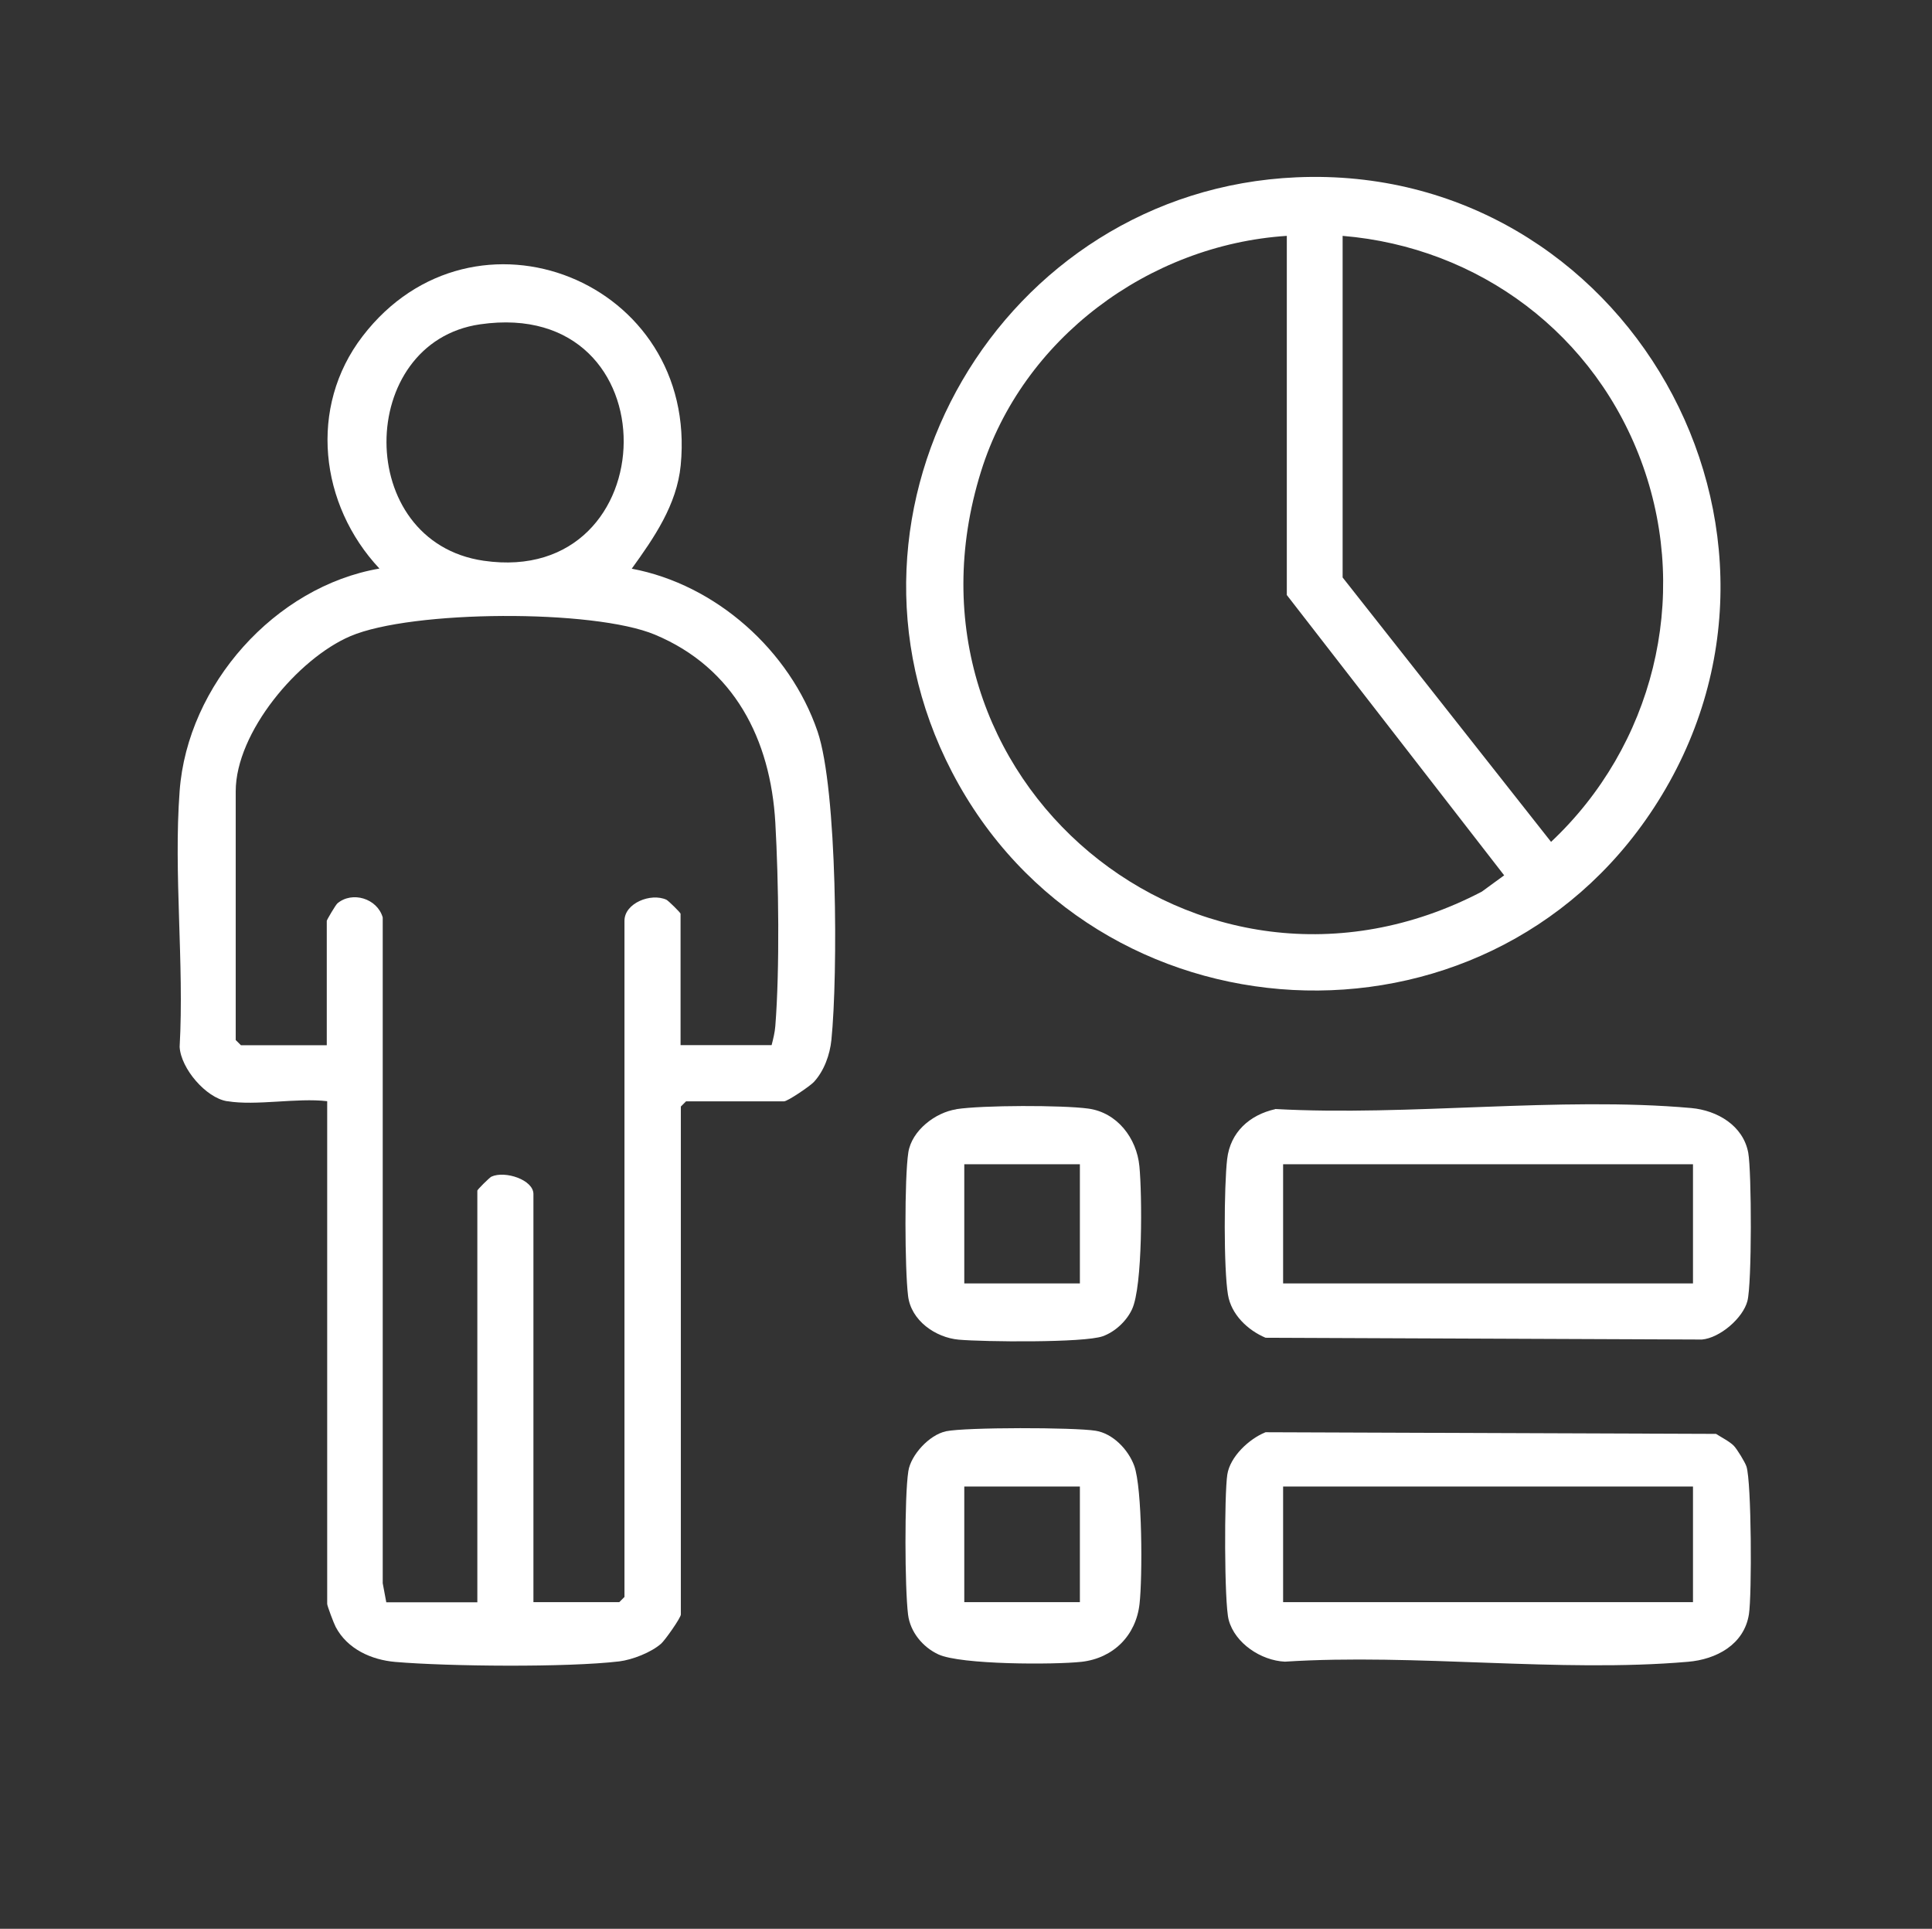
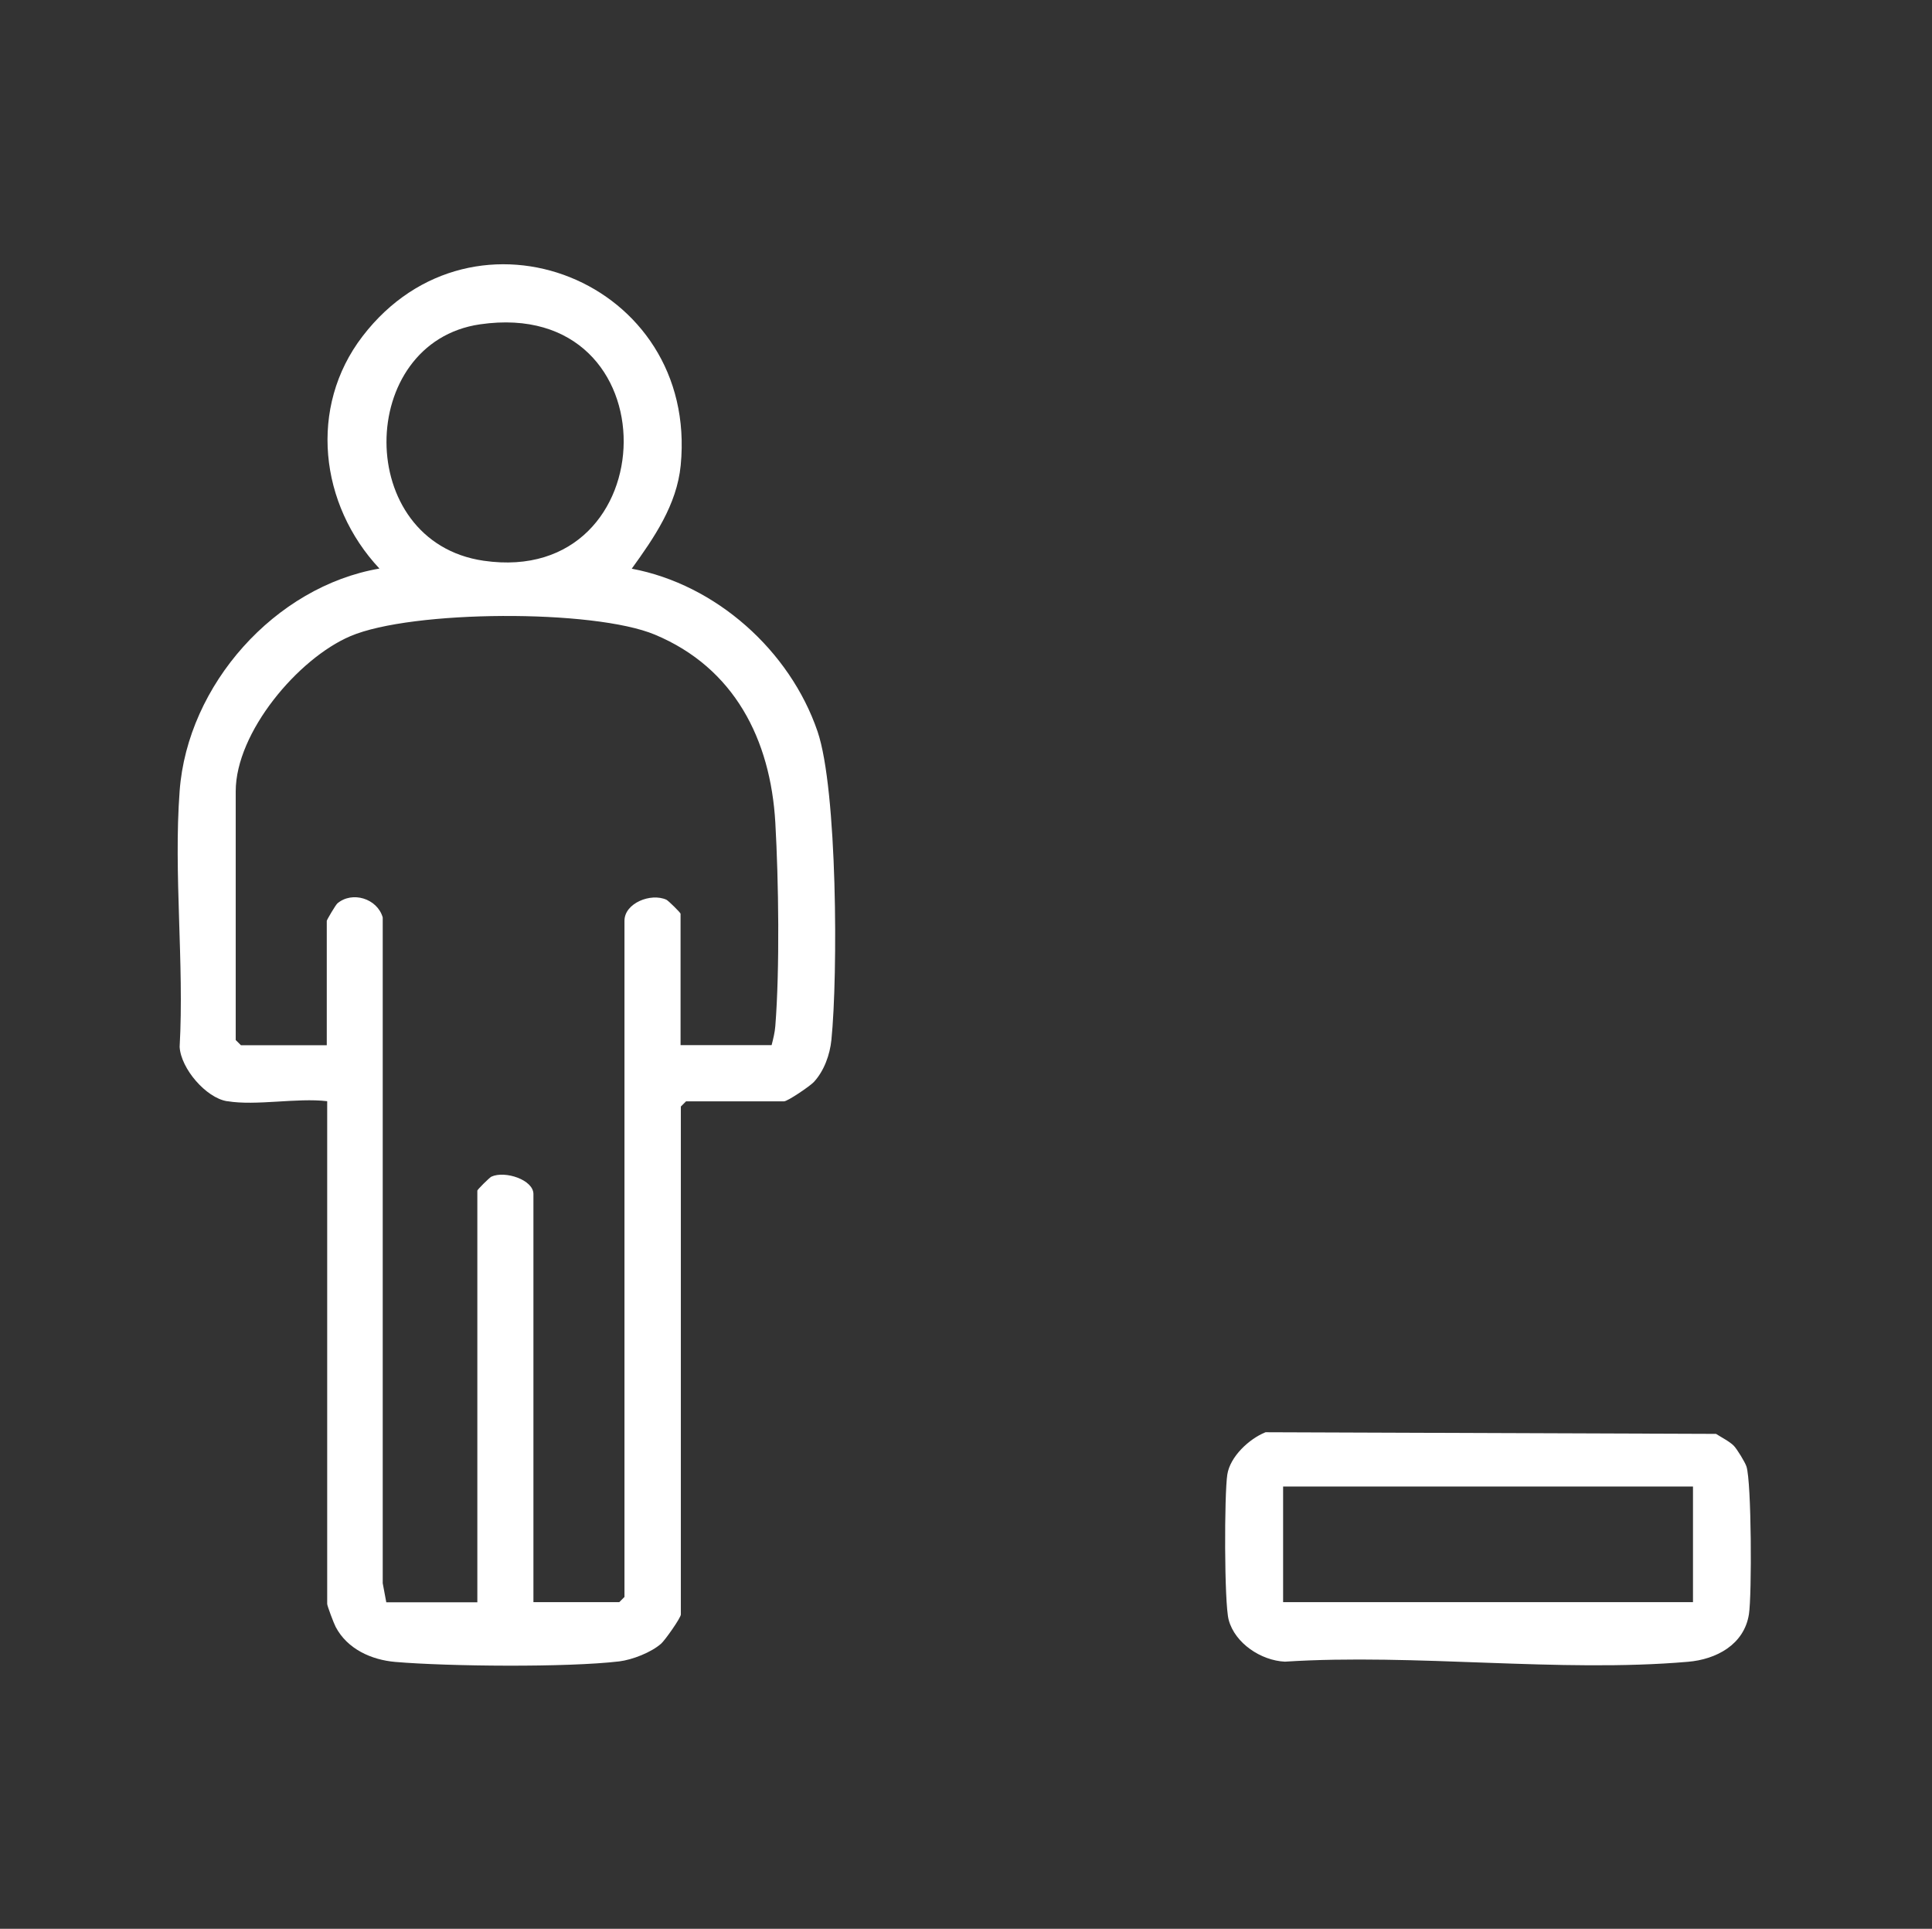
<svg xmlns="http://www.w3.org/2000/svg" id="Layer_1" data-name="Layer 1" viewBox="0 0 140.89 140.65">
  <rect x="0" y="0" width="140.89" height="140.65" fill="#333333" stroke="none" />
  <defs>
    <style>
      .cls-1 {
        fill: #fff;
      }
    </style>
  </defs>
  <path class="cls-1" d="M16.55,80.3c-1.53-.25-3.36-2.38-3.45-3.96.34-6.08-.45-12.64,0-18.66.57-7.73,6.95-14.91,14.57-16.22-4.36-4.65-5.2-11.77-1.23-16.94,8.1-10.56,24.51-4.05,23.2,9.41-.28,2.88-1.94,5.28-3.57,7.54,6.13,1.15,11.53,5.96,13.55,11.87,1.45,4.26,1.49,17.74,1.01,22.49-.11,1.08-.53,2.26-1.28,3.07-.3.32-1.92,1.41-2.17,1.41h-7.15l-.38.38v37.04c0,.24-1.14,1.86-1.44,2.13-.73.64-2.09,1.17-3.05,1.29-3.8.45-12.44.37-16.33.04-1.75-.15-3.5-.94-4.35-2.55-.13-.24-.62-1.54-.62-1.68v-36.66c-2.21-.26-5.18.35-7.28,0ZM35.01,23.65c-9.05,1.31-9.24,15.86.26,17.24,13.42,1.95,13.9-19.29-.26-17.24ZM56.27,76.21c.12-.47.23-.9.27-1.39.33-4.17.24-10.62,0-14.84-.35-6.06-2.99-11.28-8.78-13.7-4.47-1.87-17.74-1.8-22.21.11-3.82,1.63-8.36,7.02-8.36,11.31v18.14l.38.38h6.26v-9.07c0-.07.64-1.15.77-1.27,1.08-.92,2.91-.37,3.31,1.02v48.55s.26,1.39.26,1.39h6.64v-30.02c0-.07.89-.96,1.03-1.02.99-.45,3.06.23,3.06,1.27v29.76h6.26l.38-.38v-49.31c0-1.28,1.92-2.05,3.06-1.53.13.06,1.03.94,1.03,1.02v9.58h6.64Z" />
-   <path class="cls-1" d="M94.54,12.93c23.99-1.05,39.25,25.8,26.06,45.99-12.35,18.91-40.8,17.35-51.18-2.63-10-19.25,3.64-42.42,25.12-43.36ZM93.83,17.2c-10.07.66-19.28,7.51-22.29,17.18-6.99,22.39,15.87,41.42,36.52,30.64l1.63-1.19-15.85-20.44v-26.19ZM97.91,17.2v24.91l15.2,19.28c7.43-6.98,10.13-17.73,6.71-27.39s-12.01-15.98-21.91-16.8Z" />
  <path class="cls-1" d="M126.44,105.43c.24.25.82,1.2.92,1.51.37,1.14.4,9.36.18,10.77-.35,2.23-2.4,3.3-4.45,3.47-9.37.81-19.89-.62-29.39-.01-1.73-.08-3.64-1.33-4.1-3.05-.33-1.24-.32-9.17-.1-10.59.2-1.31,1.59-2.61,2.79-3.09l32.85.12c.39.25,1,.56,1.3.87ZM123.46,108.4h-29.89v8.43h29.89v-8.43Z" />
-   <path class="cls-1" d="M92.99,80.87c9.76.54,20.72-.93,30.35-.07,1.88.17,3.78,1.27,4.15,3.26.25,1.39.27,9.55-.06,10.81s-2.02,2.7-3.32,2.81l-31.82-.13c-1.3-.55-2.5-1.69-2.74-3.13-.32-1.88-.29-7.94-.06-9.9s1.63-3.22,3.51-3.64ZM123.46,84.9h-29.89v8.69h29.89v-8.69Z" />
-   <path class="cls-1" d="M68.98,104.37c1.48-.3,9.33-.29,10.91-.04,1.27.2,2.39,1.38,2.82,2.55.6,1.63.61,8.17.39,10.08-.26,2.3-1.9,3.95-4.22,4.22-1.99.22-8.81.22-10.45-.54-1.14-.53-2.05-1.63-2.21-2.9-.24-1.96-.27-8.58.02-10.46.18-1.19,1.54-2.65,2.72-2.9ZM78.75,108.4h-8.43v8.43h8.43v-8.43Z" />
-   <path class="cls-1" d="M69.75,80.88c1.89-.29,7.71-.3,9.62-.04,2.1.29,3.52,2.15,3.72,4.2s.25,8.77-.54,10.44c-.4.86-1.24,1.64-2.13,1.96-1.38.49-8.69.41-10.5.25-1.69-.15-3.49-1.39-3.7-3.2-.24-1.97-.27-8.57.02-10.46.25-1.59,1.97-2.91,3.5-3.14ZM78.75,84.9h-8.43v8.69h8.43v-8.69Z" />
</svg>